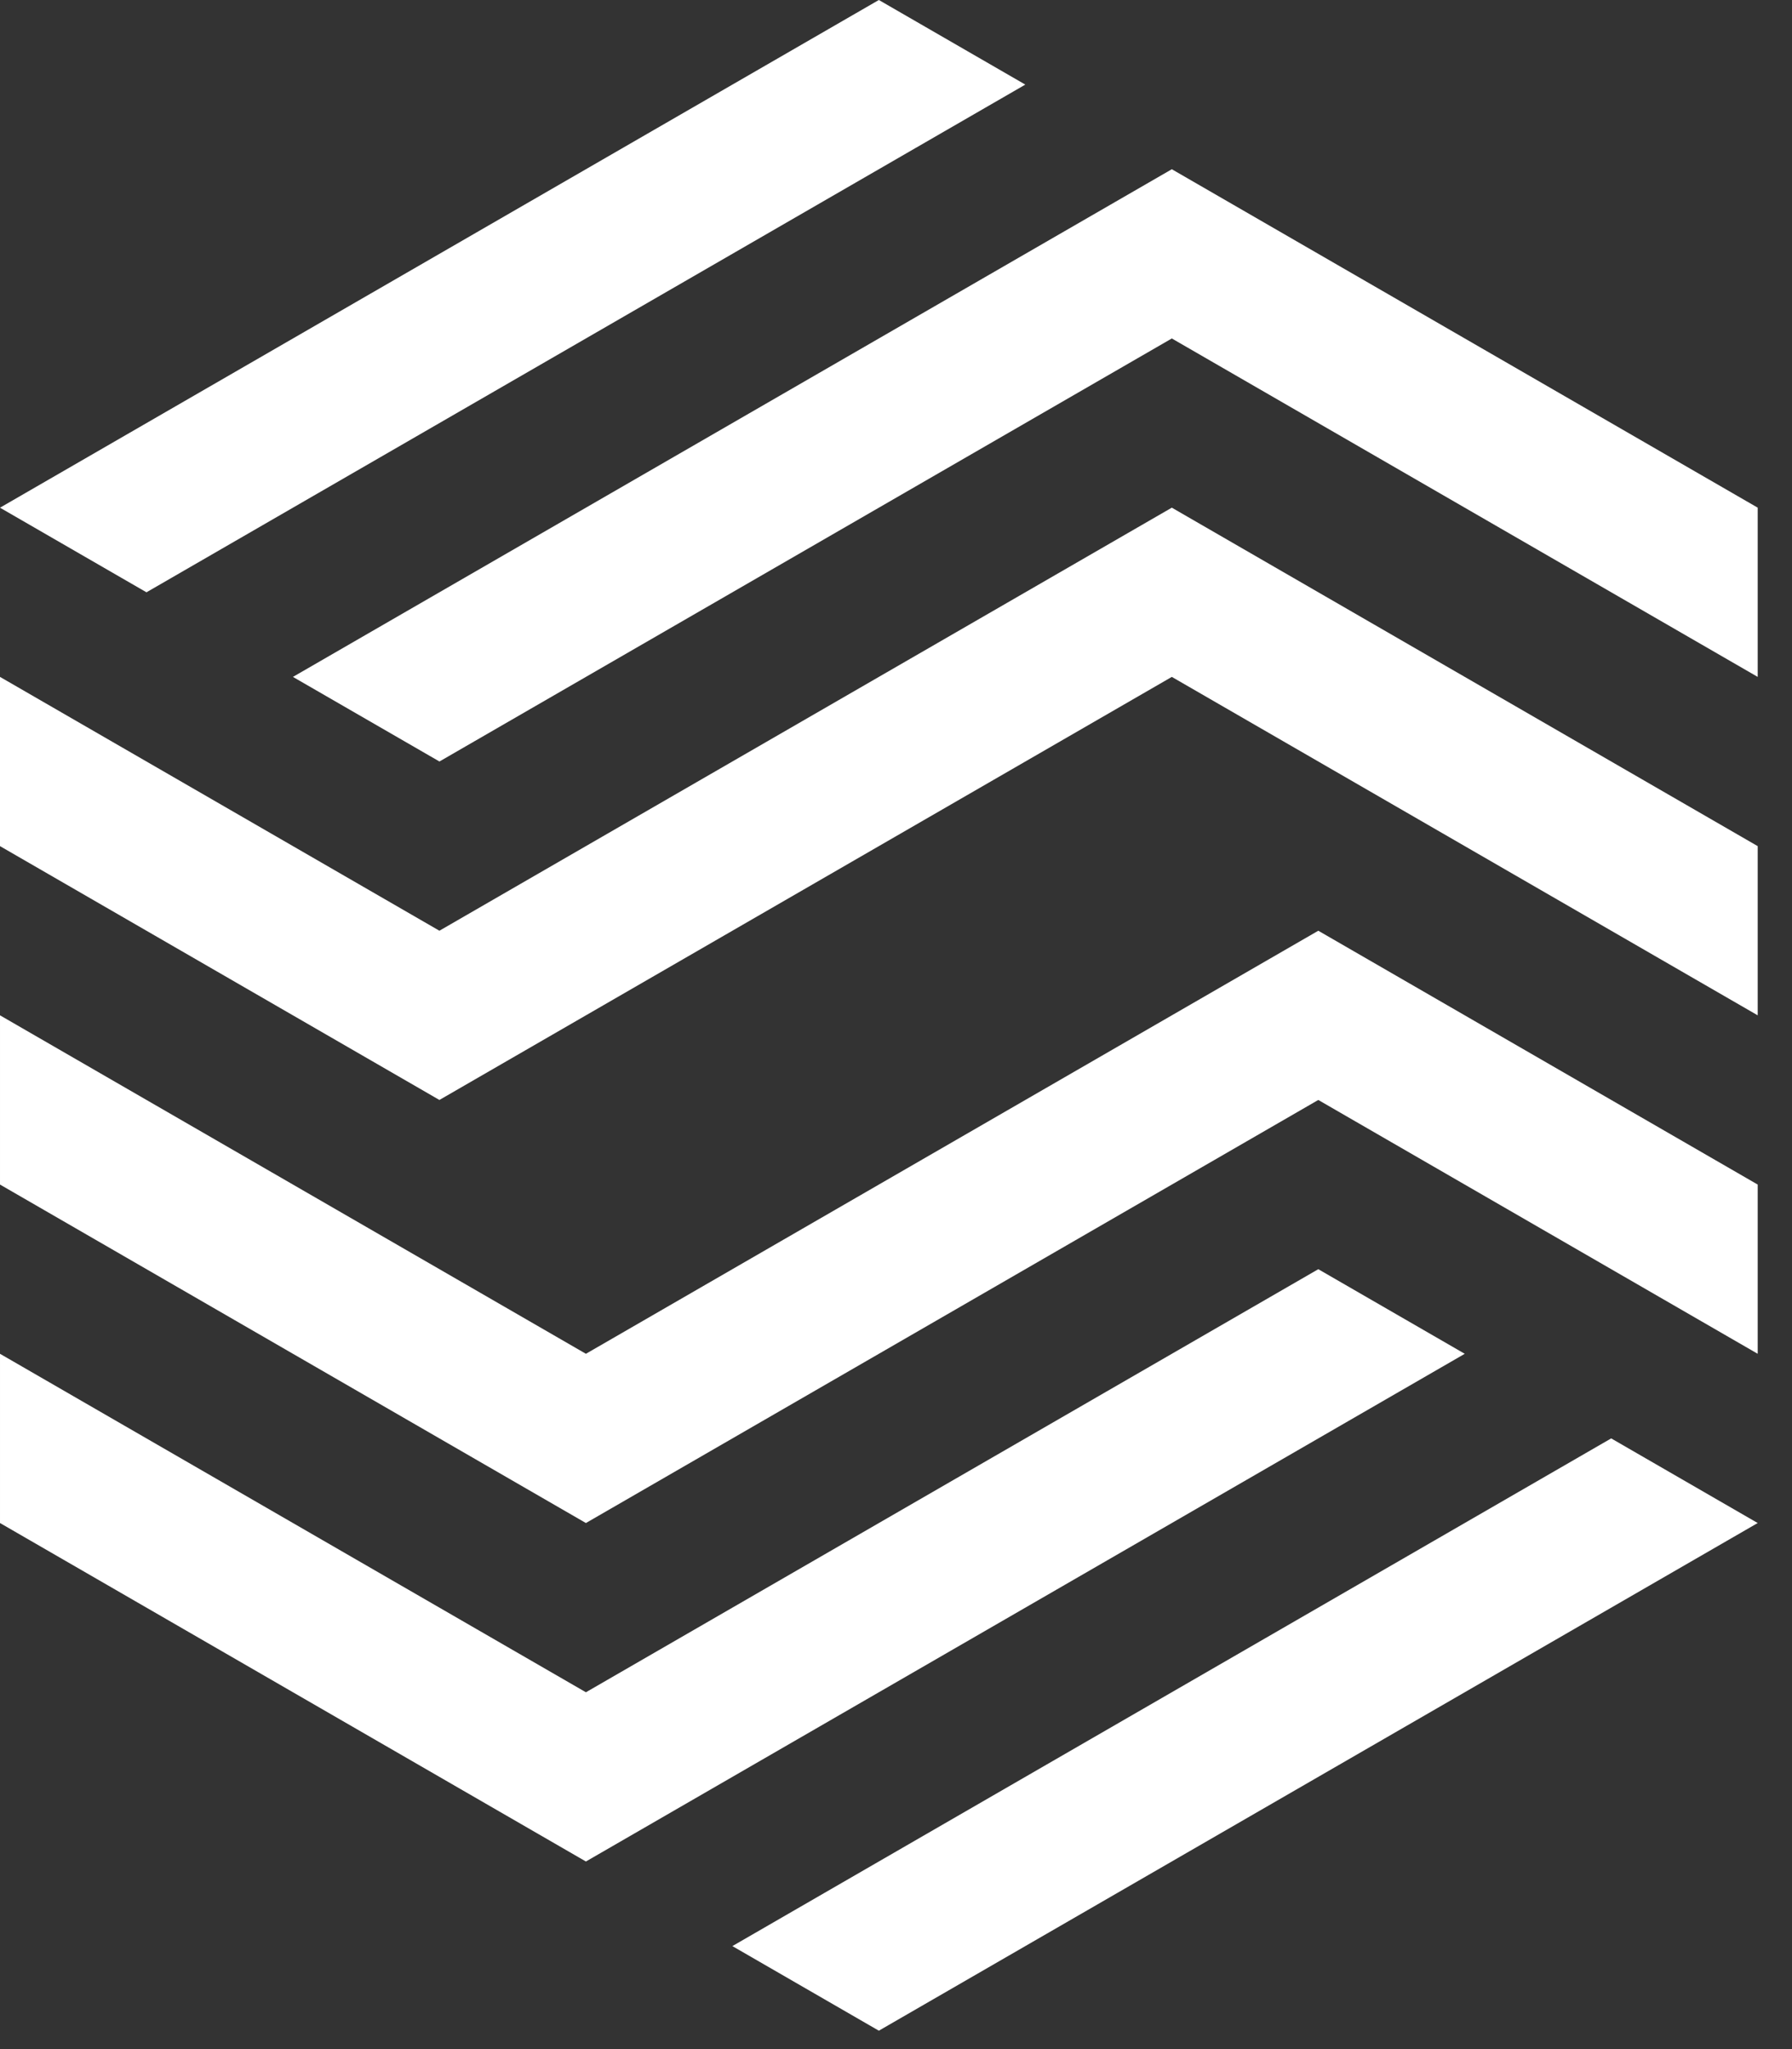
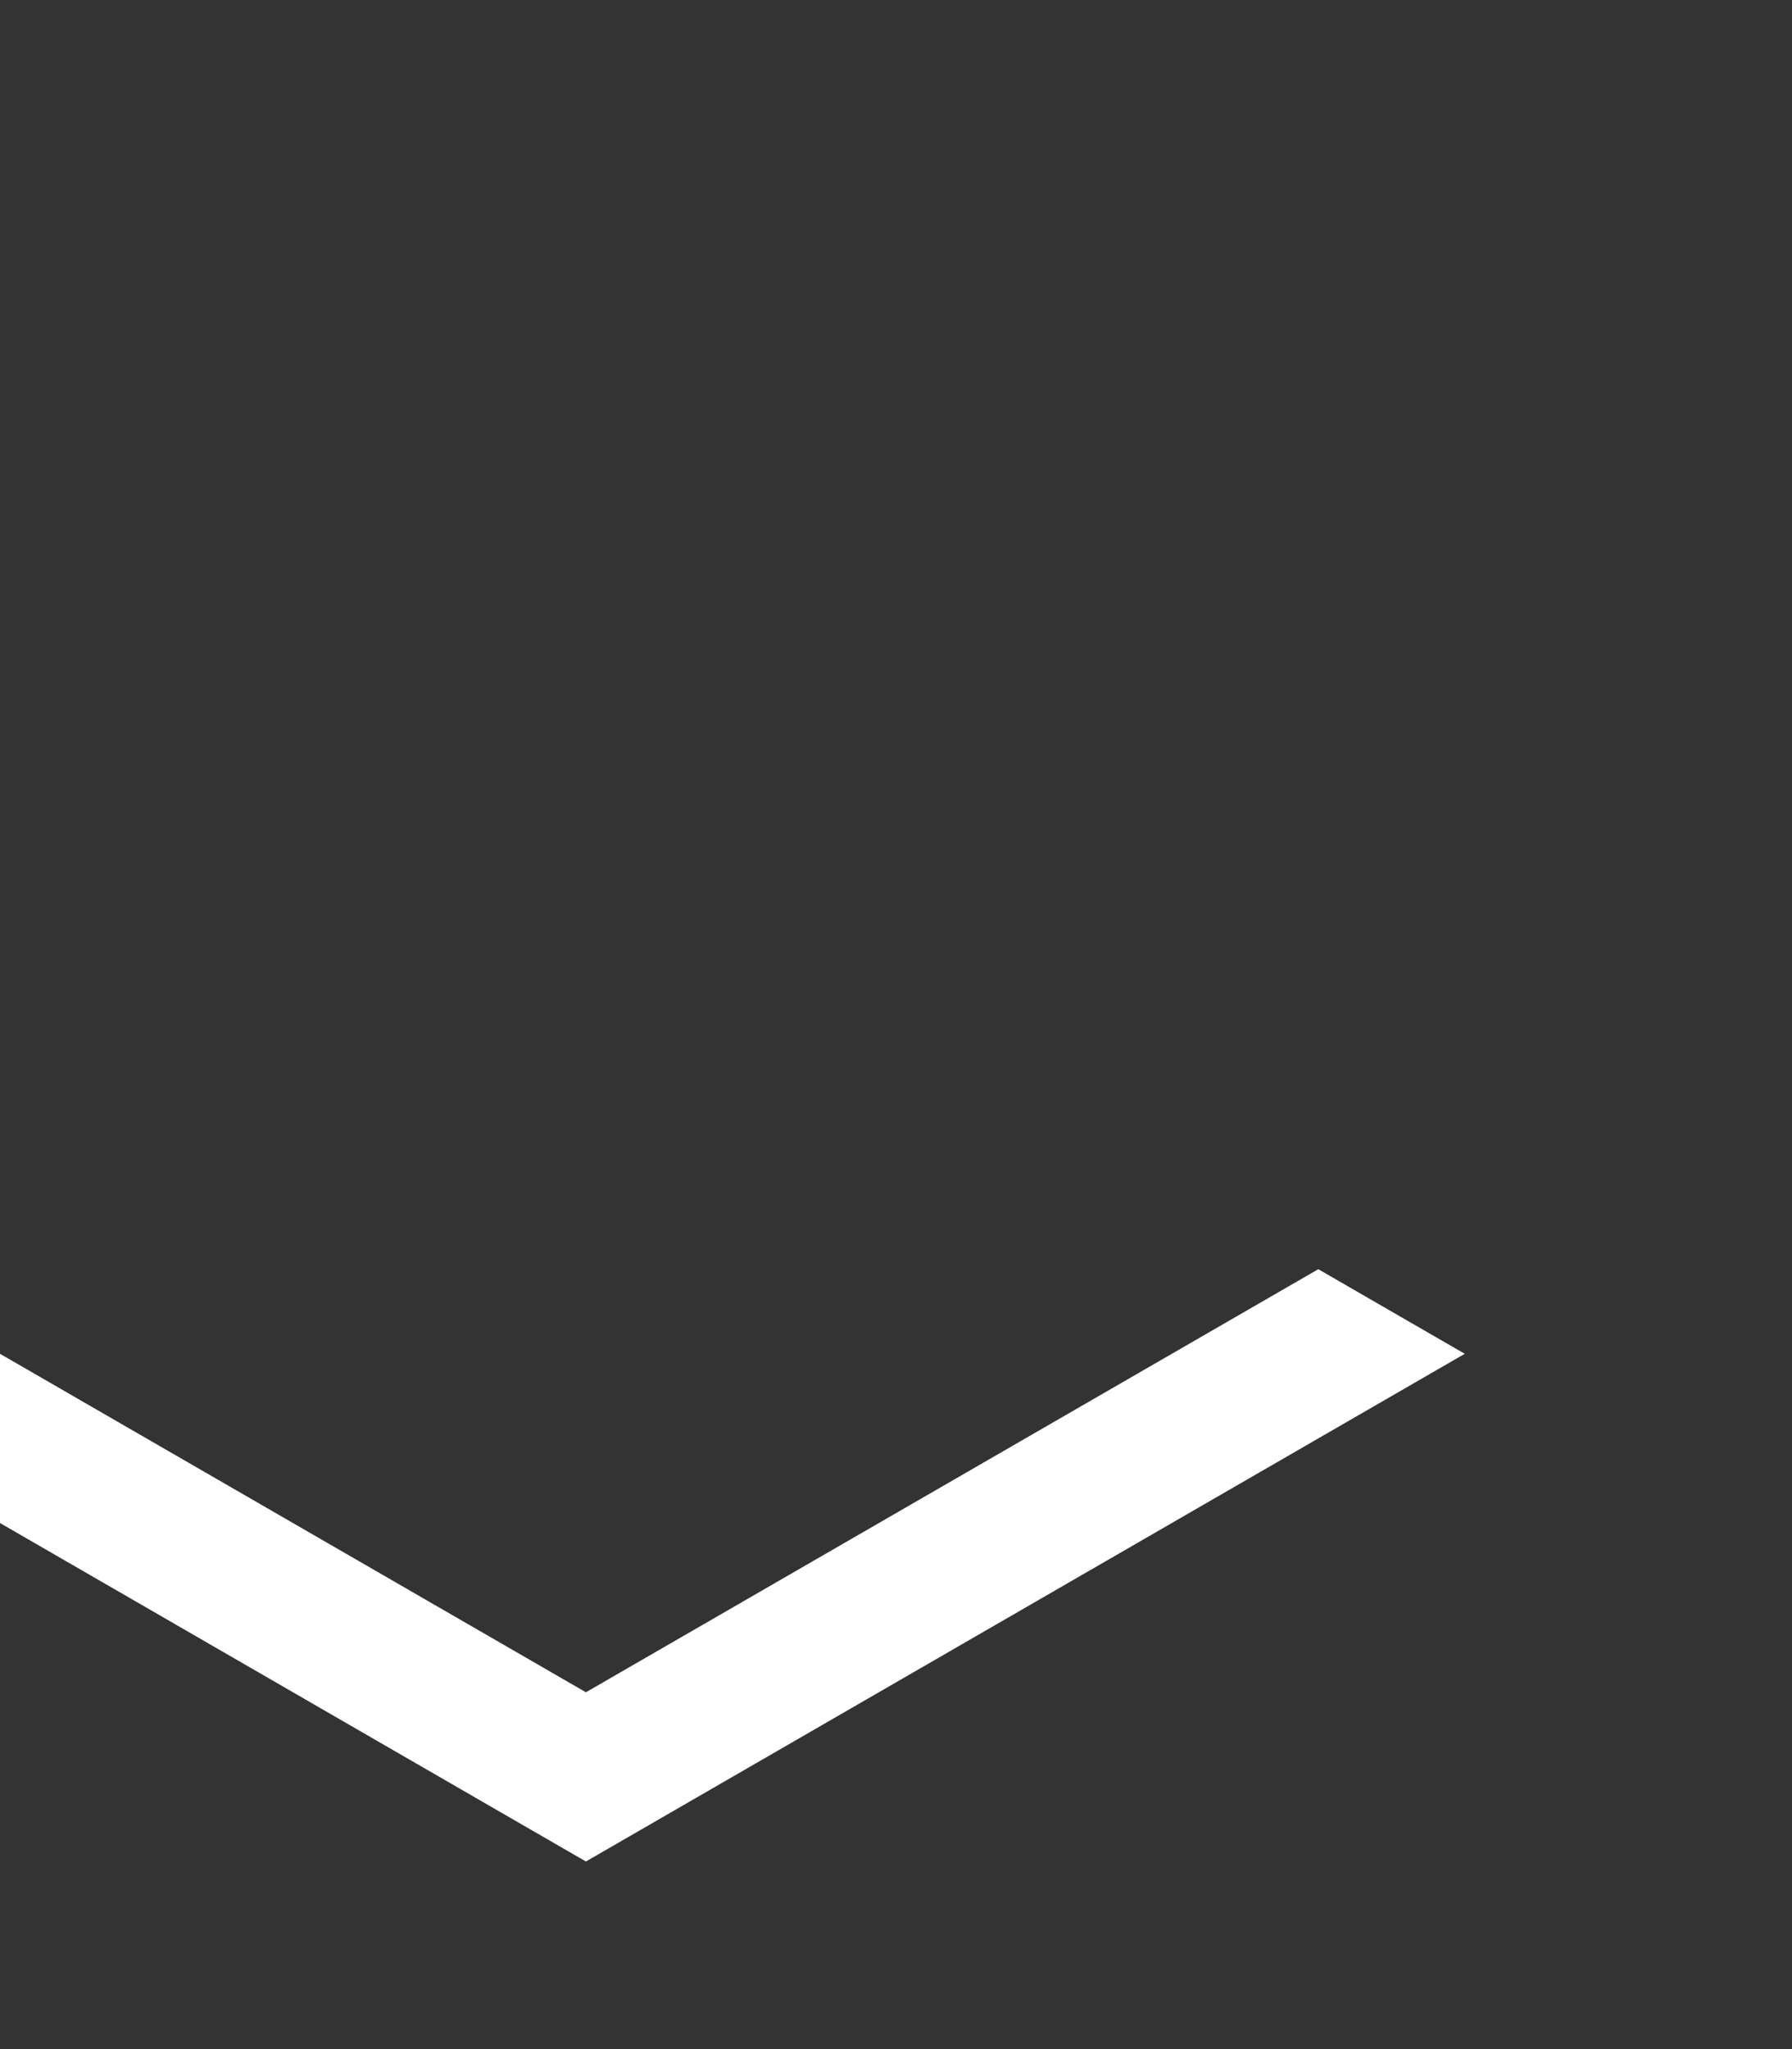
<svg xmlns="http://www.w3.org/2000/svg" width="49px" height="56px" viewBox="0 0 49 56" version="1.1">
  <rect x="0" y="0" width="49" height="56" fill="#333333" stroke="none" />
  <title>logo/mark-white</title>
  <desc>Created with Sketch.</desc>
  <defs />
  <g id="Symbols" stroke="none" stroke-width="1" fill="none" fill-rule="evenodd">
    <g id="icon/careers/tg-mark" transform="translate(-16, -12)" fill="#FFFFFF">
      <g id="logo/mark-white" transform="translate(16, 12)">
        <polygon id="Fill-1" points="16.021 46.248 7.35e-05 36.998 7.35e-05 41.623 16.021 50.873 40.052 36.998 36.047 34.686" />
-         <polygon id="Fill-2" points="20.026 53.185 24.031 55.497 48.062 41.623 44.056 39.31" />
-         <polygon id="Fill-3" points="16.021 36.998 7.35e-05 27.748 7.35e-05 32.373 16.021 41.623 36.047 30.061 48.062 36.998 48.062 32.373 36.047 25.436" />
-         <polygon id="Fill-4" points="48.062 13.874 32.042 4.625 8.01 18.499 12.016 20.811 32.042 9.25 48.062 18.499" />
-         <polygon id="Fill-5" points="24.031 -7.35e-05 0 13.875 4.005 16.187 28.036 2.312" />
-         <polygon id="Fill-6" points="12.015 25.436 -0 18.499 -0 23.124 12.015 30.061 32.042 18.499 48.062 27.748 48.062 23.124 32.042 13.874" />
      </g>
    </g>
  </g>
</svg>